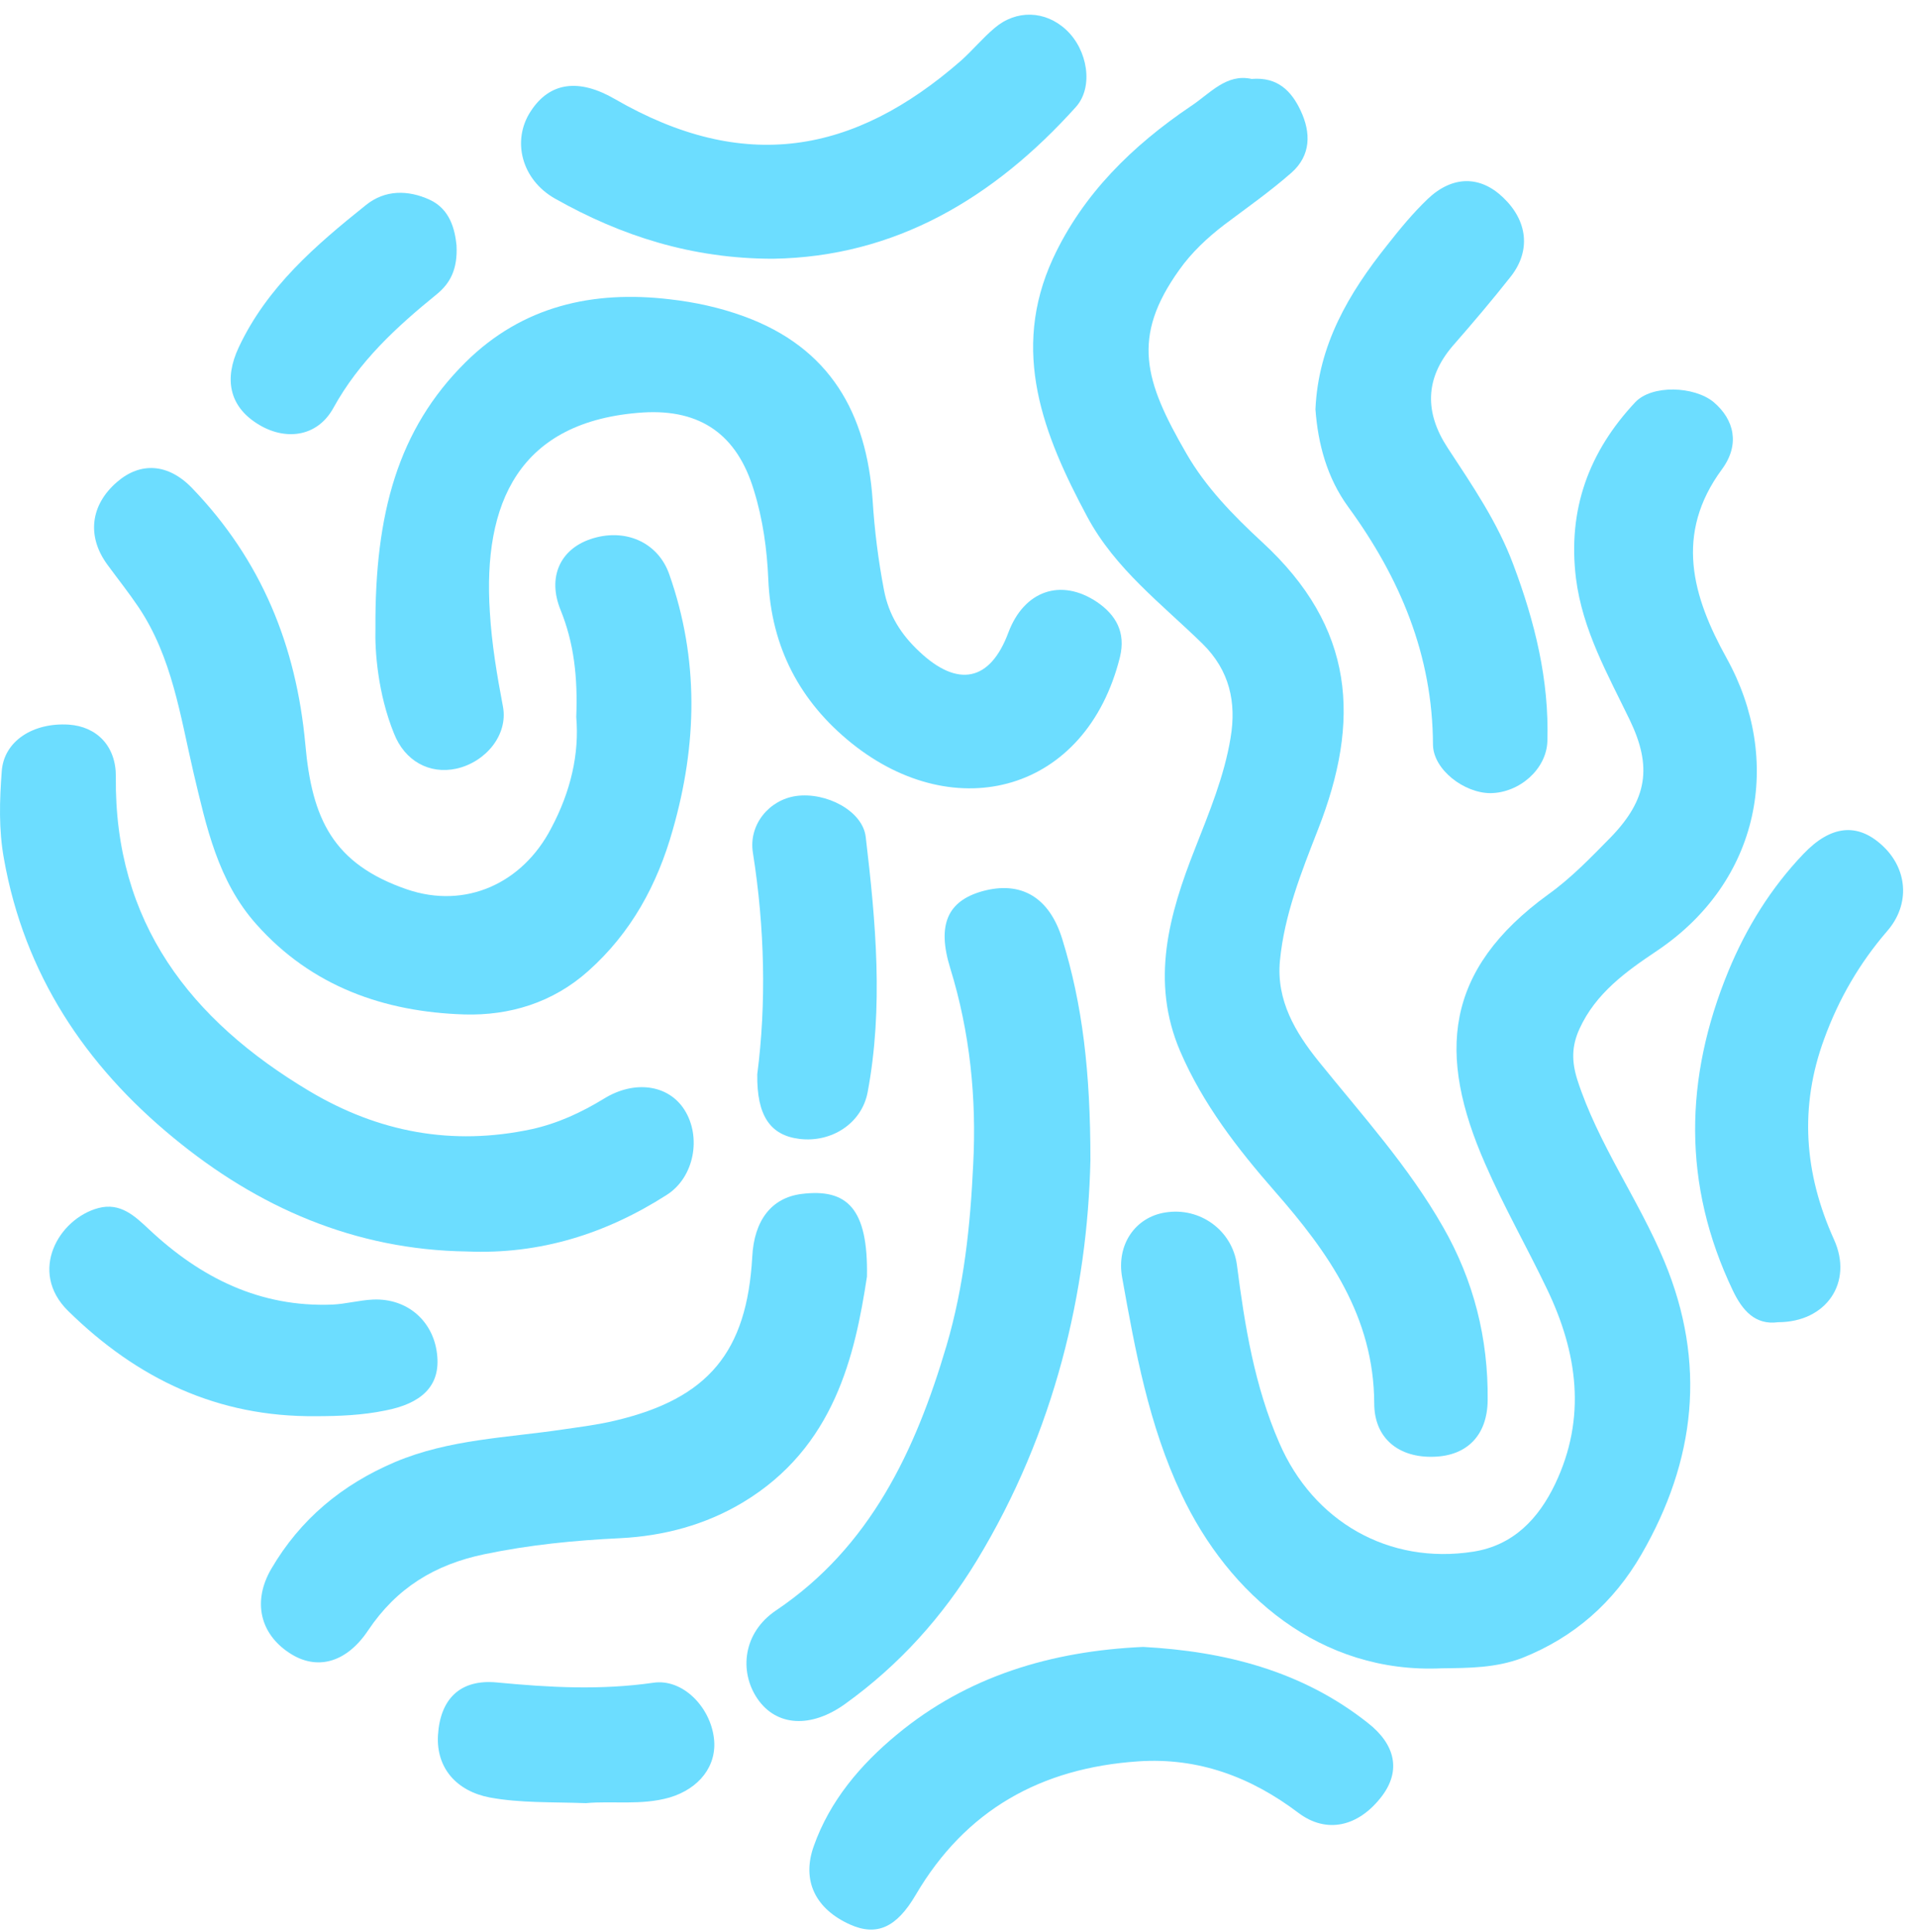
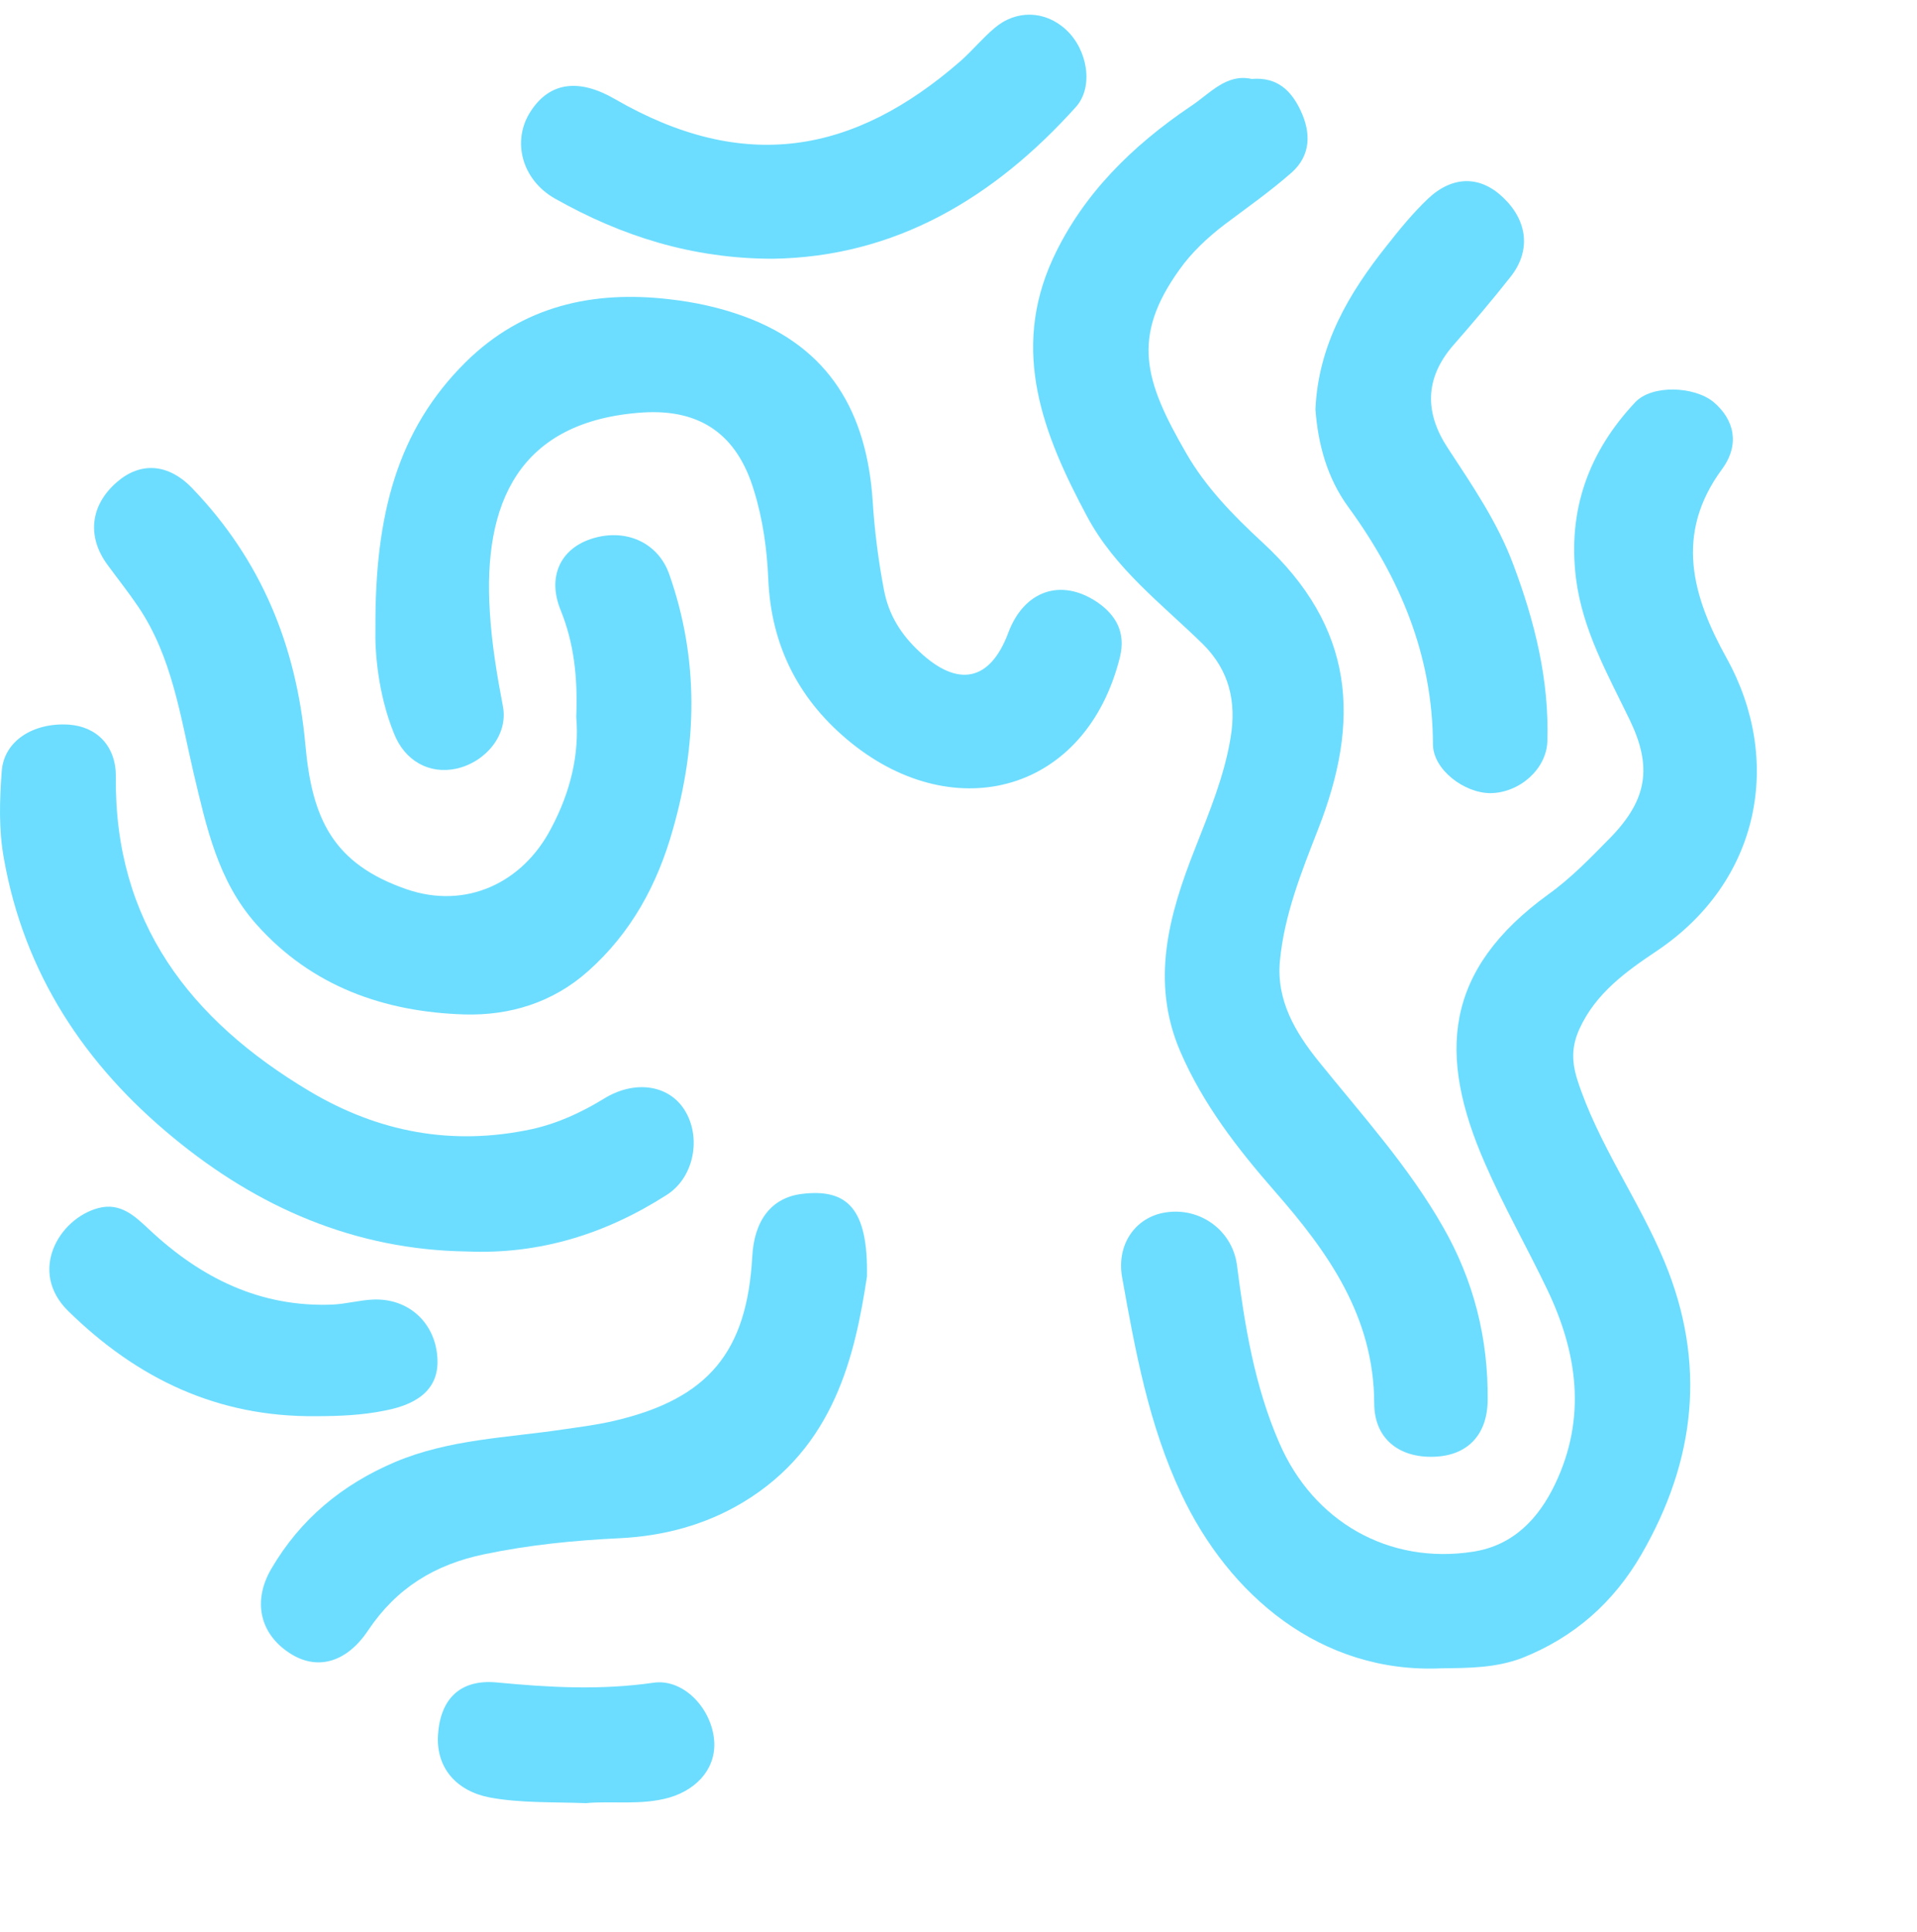
<svg xmlns="http://www.w3.org/2000/svg" width="129" height="130" viewBox="0 0 129 130" fill="none">
  <path d="M97.022 112.24C88.858 112.62 82.683 107.291 79.489 100.502C77.311 95.891 76.401 90.921 75.513 85.952C75.111 83.731 76.401 81.891 78.411 81.574C80.758 81.193 82.915 82.779 83.233 85.084C83.761 89.187 84.417 93.248 86.088 97.076C88.372 102.363 93.447 105.282 99.136 104.393C101.843 103.97 103.535 102.173 104.656 99.825C106.771 95.384 106.158 91.006 104.106 86.734C102.753 83.9 101.188 81.172 99.94 78.296C96.704 70.936 97.17 65.268 104.191 60.171C105.756 59.05 107.067 57.676 108.4 56.322C110.853 53.784 111.191 51.585 109.669 48.434C108.188 45.367 106.496 42.406 106.052 38.917C105.481 34.285 106.919 30.394 110.028 27.073C111.149 25.868 114.004 25.974 115.315 27.052C116.711 28.236 117.092 29.907 115.886 31.557C112.651 35.935 113.898 40.143 116.182 44.267C119.989 51.12 118.488 59.283 111.487 63.978C109.436 65.353 107.384 66.812 106.285 69.223C105.756 70.386 105.756 71.401 106.137 72.628C107.533 76.963 110.261 80.686 111.995 84.852C114.85 91.704 114.11 98.26 110.451 104.584C108.59 107.798 105.946 110.146 102.436 111.542C100.659 112.218 98.862 112.218 97.022 112.24Z" fill="#6CDDFF" />
  <path d="M84.227 5.311C85.982 5.163 86.912 6.136 87.526 7.447C88.224 8.928 88.224 10.45 86.912 11.614C85.495 12.861 83.93 13.961 82.408 15.103C81.245 15.991 80.187 16.985 79.362 18.148C76.105 22.695 77.015 25.635 79.828 30.499C81.139 32.783 83 34.687 84.924 36.463C91.206 42.237 91.565 48.497 88.689 55.815C87.568 58.691 86.426 61.546 86.13 64.634C85.876 67.298 87.166 69.456 88.731 71.401C91.65 75.018 94.78 78.465 97.106 82.547C99.179 86.163 100.152 90.054 100.109 94.2C100.088 96.589 98.692 97.943 96.493 98.006C94.166 98.091 92.475 96.801 92.475 94.411C92.453 88.574 89.387 84.26 85.791 80.157C83.275 77.281 80.948 74.277 79.426 70.746C77.395 66.029 78.664 61.525 80.42 57.083C81.371 54.651 82.386 52.219 82.809 49.639C83.211 47.249 82.746 45.113 80.927 43.316C78.178 40.63 75.048 38.282 73.166 34.771C70.205 29.252 67.984 23.626 70.86 17.387C72.87 13.052 76.211 9.795 80.124 7.151C81.414 6.305 82.513 4.93 84.227 5.311Z" fill="#6CDDFF" />
  <path d="M25.264 42.279C25.221 34.581 26.765 28.892 31.333 24.366C35.161 20.581 39.899 19.523 45.08 20.137C46.751 20.327 48.422 20.686 50.05 21.279C55.866 23.393 58.319 27.814 58.721 33.651C58.848 35.681 59.102 37.69 59.482 39.678C59.8 41.37 60.624 42.681 61.872 43.844C64.452 46.276 66.631 45.853 67.857 42.554C68.915 39.741 71.389 38.874 73.821 40.503C75.09 41.37 75.767 42.533 75.365 44.204C73.102 53.298 64.304 55.624 57.304 49.999C53.836 47.207 51.89 43.548 51.7 38.959C51.615 36.971 51.34 34.941 50.727 32.974C49.606 29.273 47.174 27.517 43.282 27.75C34.865 28.3 32.496 33.904 32.962 41.158C33.089 43.337 33.448 45.452 33.85 47.566C34.188 49.449 32.687 51.267 30.72 51.712C28.88 52.114 27.23 51.183 26.511 49.343C25.412 46.636 25.221 43.76 25.264 42.279Z" fill="#6CDDFF" />
  <path d="M38.778 48.243C38.883 45.578 38.63 43.273 37.72 41.032C36.832 38.853 37.678 36.971 39.729 36.273C42.035 35.49 44.276 36.463 45.038 38.642C47.047 44.352 46.92 50.083 45.27 55.836C44.234 59.516 42.479 62.751 39.581 65.332C37.191 67.468 34.273 68.335 31.249 68.25C25.856 68.081 20.97 66.368 17.248 62.18C14.647 59.262 13.885 55.603 13.018 51.965C12.13 48.159 11.58 44.204 9.317 40.841C8.662 39.868 7.921 38.938 7.224 37.986C5.828 36.083 6.082 33.968 7.879 32.424C9.444 31.07 11.326 31.155 12.955 32.868C17.565 37.669 19.934 43.4 20.547 50.083C20.991 55.096 22.408 58.12 27.378 59.833C31.333 61.186 35.161 59.431 37.086 55.73C38.418 53.234 38.989 50.697 38.778 48.243Z" fill="#6CDDFF" />
  <path d="M31.418 84.196C23.889 84.091 17.354 81.235 11.665 76.54C5.722 71.655 1.64 65.522 0.266 57.781C-0.094 55.815 -0.03 53.848 0.118 51.881C0.266 49.851 2.233 48.603 4.622 48.751C6.526 48.878 7.816 50.21 7.795 52.261C7.689 62.053 12.807 68.631 20.822 73.41C25.475 76.181 30.445 77.111 35.775 75.969C37.509 75.589 39.116 74.849 40.639 73.918C42.69 72.649 44.974 72.966 46.053 74.658C47.216 76.477 46.73 79.205 44.868 80.389C40.766 83.012 36.324 84.408 31.418 84.196Z" fill="#6CDDFF" />
-   <path d="M73.377 78.042C73.187 86.797 71.008 96.314 65.721 105.007C63.416 108.792 60.498 112.028 56.881 114.629C54.597 116.279 52.249 116.173 50.959 114.27C49.733 112.451 49.986 109.829 52.249 108.327C58.552 104.076 61.597 97.626 63.691 90.541C64.875 86.523 65.298 82.441 65.489 78.338C65.721 73.897 65.277 69.456 63.945 65.141C63.035 62.201 63.776 60.615 66.102 59.96C68.703 59.241 70.607 60.361 71.474 63.153C72.848 67.573 73.377 72.12 73.377 78.042Z" fill="#6CDDFF" />
  <path d="M58.34 85.888C57.537 91.133 56.183 97.372 49.965 101.094C47.449 102.596 44.657 103.336 41.76 103.484C38.672 103.632 35.648 103.928 32.602 104.563C29.239 105.26 26.68 106.847 24.777 109.681C23.297 111.901 21.288 112.409 19.469 111.203C17.502 109.913 16.973 107.735 18.263 105.535C20.209 102.215 23.001 99.889 26.575 98.366C30.233 96.822 34.104 96.737 37.91 96.166C39.074 95.997 40.258 95.849 41.4 95.574C47.66 94.094 50.261 90.964 50.621 84.556C50.748 82.081 51.932 80.58 53.941 80.326C57.008 79.945 58.425 81.299 58.34 85.888Z" fill="#6CDDFF" />
  <path d="M88.52 27.539C88.71 23.203 90.761 19.735 93.342 16.499C94.188 15.42 95.076 14.342 96.07 13.39C97.74 11.804 99.602 11.804 101.145 13.284C102.795 14.849 103.028 16.858 101.674 18.593C100.426 20.179 99.094 21.744 97.762 23.267C95.858 25.487 95.879 27.792 97.423 30.14C99.073 32.657 100.786 35.152 101.843 38.007C103.282 41.835 104.254 45.748 104.127 49.872C104.064 51.754 102.245 53.34 100.3 53.361C98.523 53.361 96.45 51.775 96.429 50.104C96.408 44.077 94.209 38.874 90.719 34.095C89.302 32.149 88.689 29.865 88.52 27.539Z" fill="#6CDDFF" />
-   <path d="M76.93 110.801C82.386 111.098 87.589 112.388 92.052 115.919C93.913 117.379 94.272 119.134 93.003 120.826C91.417 122.92 89.26 123.385 87.378 121.968C84.184 119.557 80.652 118.225 76.592 118.5C70.057 118.944 64.981 121.757 61.618 127.488C60.328 129.687 58.996 130.28 57.198 129.476C54.893 128.44 53.92 126.536 54.766 124.189C55.845 121.143 57.917 118.711 60.349 116.702C65.087 112.768 70.755 111.076 76.93 110.801Z" fill="#6CDDFF" />
  <path d="M52.017 17.408C46.582 17.408 41.823 15.886 37.361 13.369C35.098 12.1 34.421 9.456 35.711 7.489C37.001 5.502 38.968 5.269 41.379 6.665C50.05 11.677 57.452 10.387 64.664 4.085C65.446 3.387 66.123 2.562 66.927 1.885C68.386 0.637 70.353 0.701 71.749 2.012C73.187 3.344 73.61 5.84 72.404 7.193C66.885 13.327 60.244 17.281 52.017 17.408Z" fill="#6CDDFF" />
-   <path d="M119.651 88.955C118.107 89.166 117.24 88.151 116.605 86.819C113.2 79.692 113.348 72.522 116.309 65.332C117.515 62.413 119.164 59.748 121.364 57.443C123.204 55.519 124.98 55.349 126.63 56.851C128.364 58.416 128.576 60.827 126.989 62.646C125.128 64.803 123.733 67.214 122.76 69.879C121.068 74.468 121.406 78.951 123.415 83.393C124.727 86.29 122.887 88.955 119.651 88.955Z" fill="#6CDDFF" />
  <path d="M21.245 95.278C14.668 95.342 9.254 92.783 4.58 88.193C1.894 85.55 3.946 81.997 6.61 81.278C8.112 80.876 9.085 81.828 10.037 82.716C13.505 85.973 17.502 87.961 22.366 87.77C23.276 87.728 24.185 87.474 25.095 87.432C27.463 87.326 29.261 88.955 29.43 91.302C29.578 93.269 28.351 94.432 25.919 94.897C24.375 95.215 22.81 95.278 21.245 95.278Z" fill="#6CDDFF" />
-   <path d="M50.959 72.268C51.573 67.531 51.467 62.434 50.663 57.358C50.367 55.476 51.763 53.805 53.582 53.552C55.591 53.277 58.044 54.546 58.256 56.301C58.932 62.011 59.461 67.764 58.383 73.495C57.981 75.589 55.95 76.879 53.815 76.625C51.848 76.392 50.917 75.081 50.959 72.268Z" fill="#6CDDFF" />
-   <path d="M30.72 16.499C30.805 18.106 30.297 19.058 29.388 19.798C26.681 21.998 24.164 24.303 22.43 27.454C21.33 29.442 19.131 29.675 17.291 28.49C15.43 27.306 15.07 25.487 16.064 23.372C17.967 19.312 21.245 16.499 24.629 13.792C25.919 12.756 27.463 12.777 28.901 13.432C30.297 14.067 30.614 15.463 30.72 16.499Z" fill="#6CDDFF" />
  <path d="M39.433 121.312C37.128 121.228 35.034 121.312 32.962 120.932C30.741 120.509 29.345 118.965 29.472 116.744C29.62 114.312 30.953 112.959 33.427 113.191C36.959 113.53 40.427 113.72 43.959 113.212C45.926 112.916 47.787 114.82 48.041 116.935C48.273 118.796 47.047 120.34 45.059 120.932C43.134 121.482 41.167 121.143 39.433 121.312Z" fill="#6CDDFF" />
</svg>